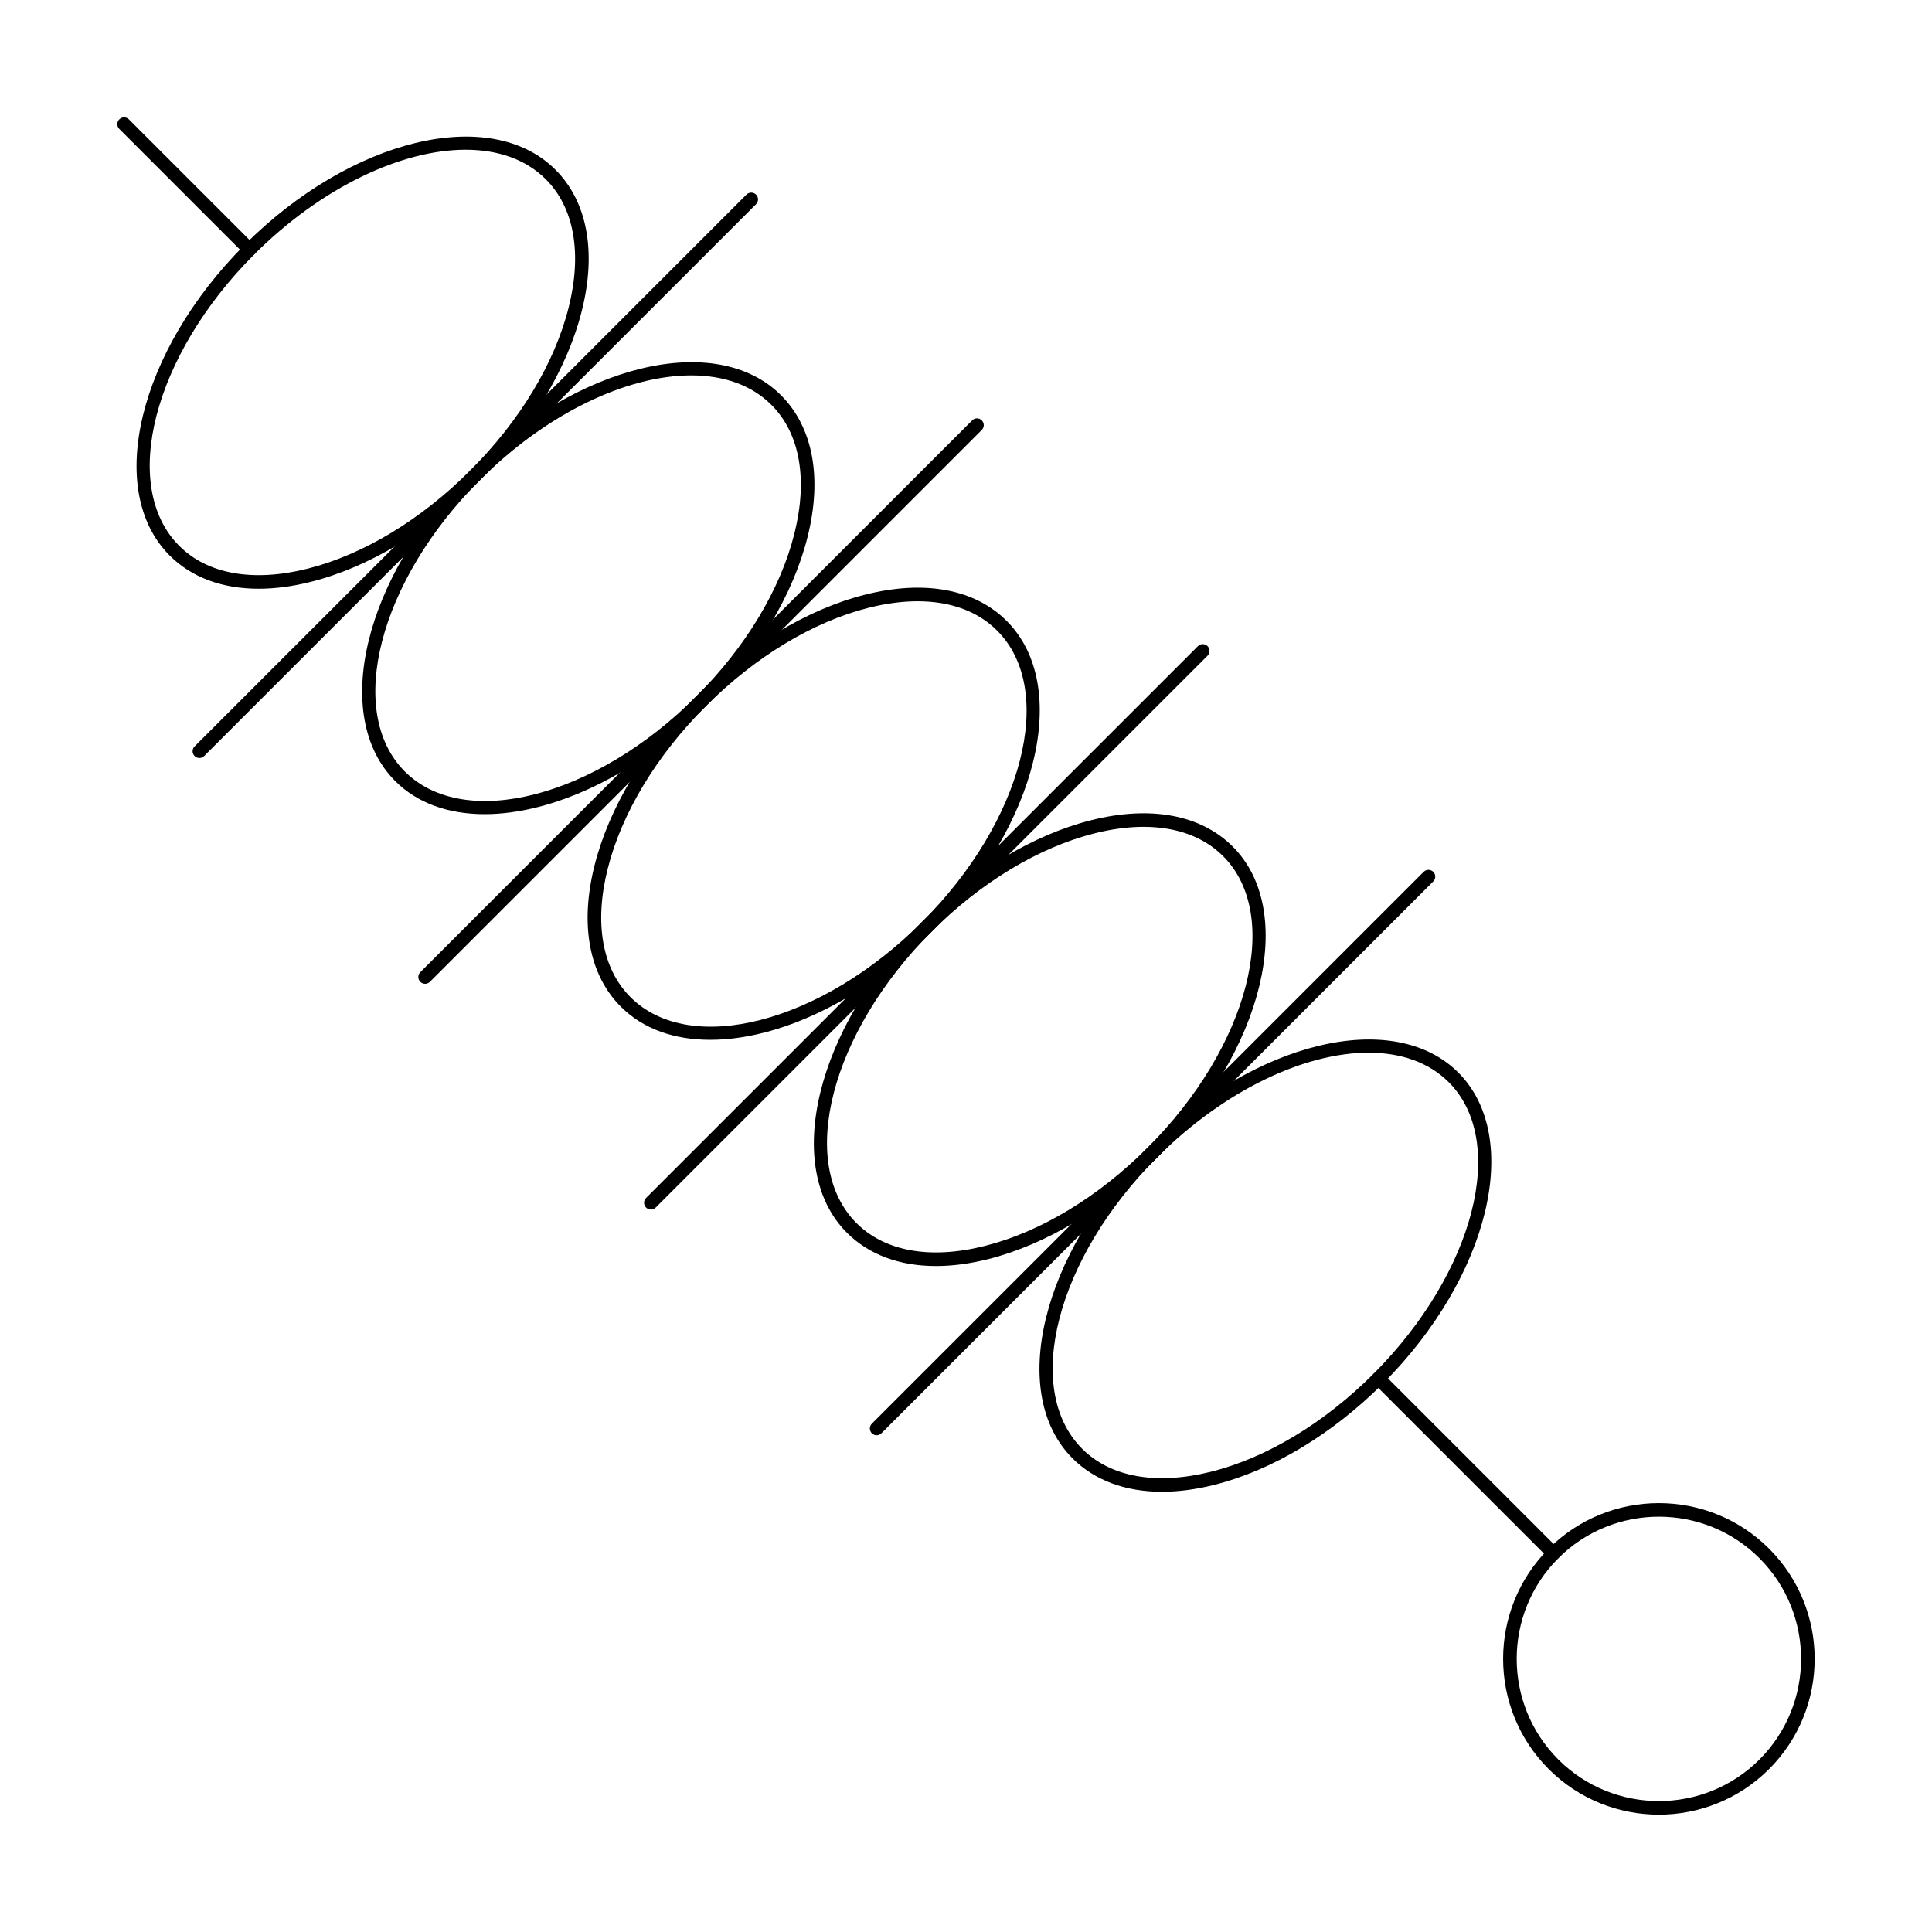
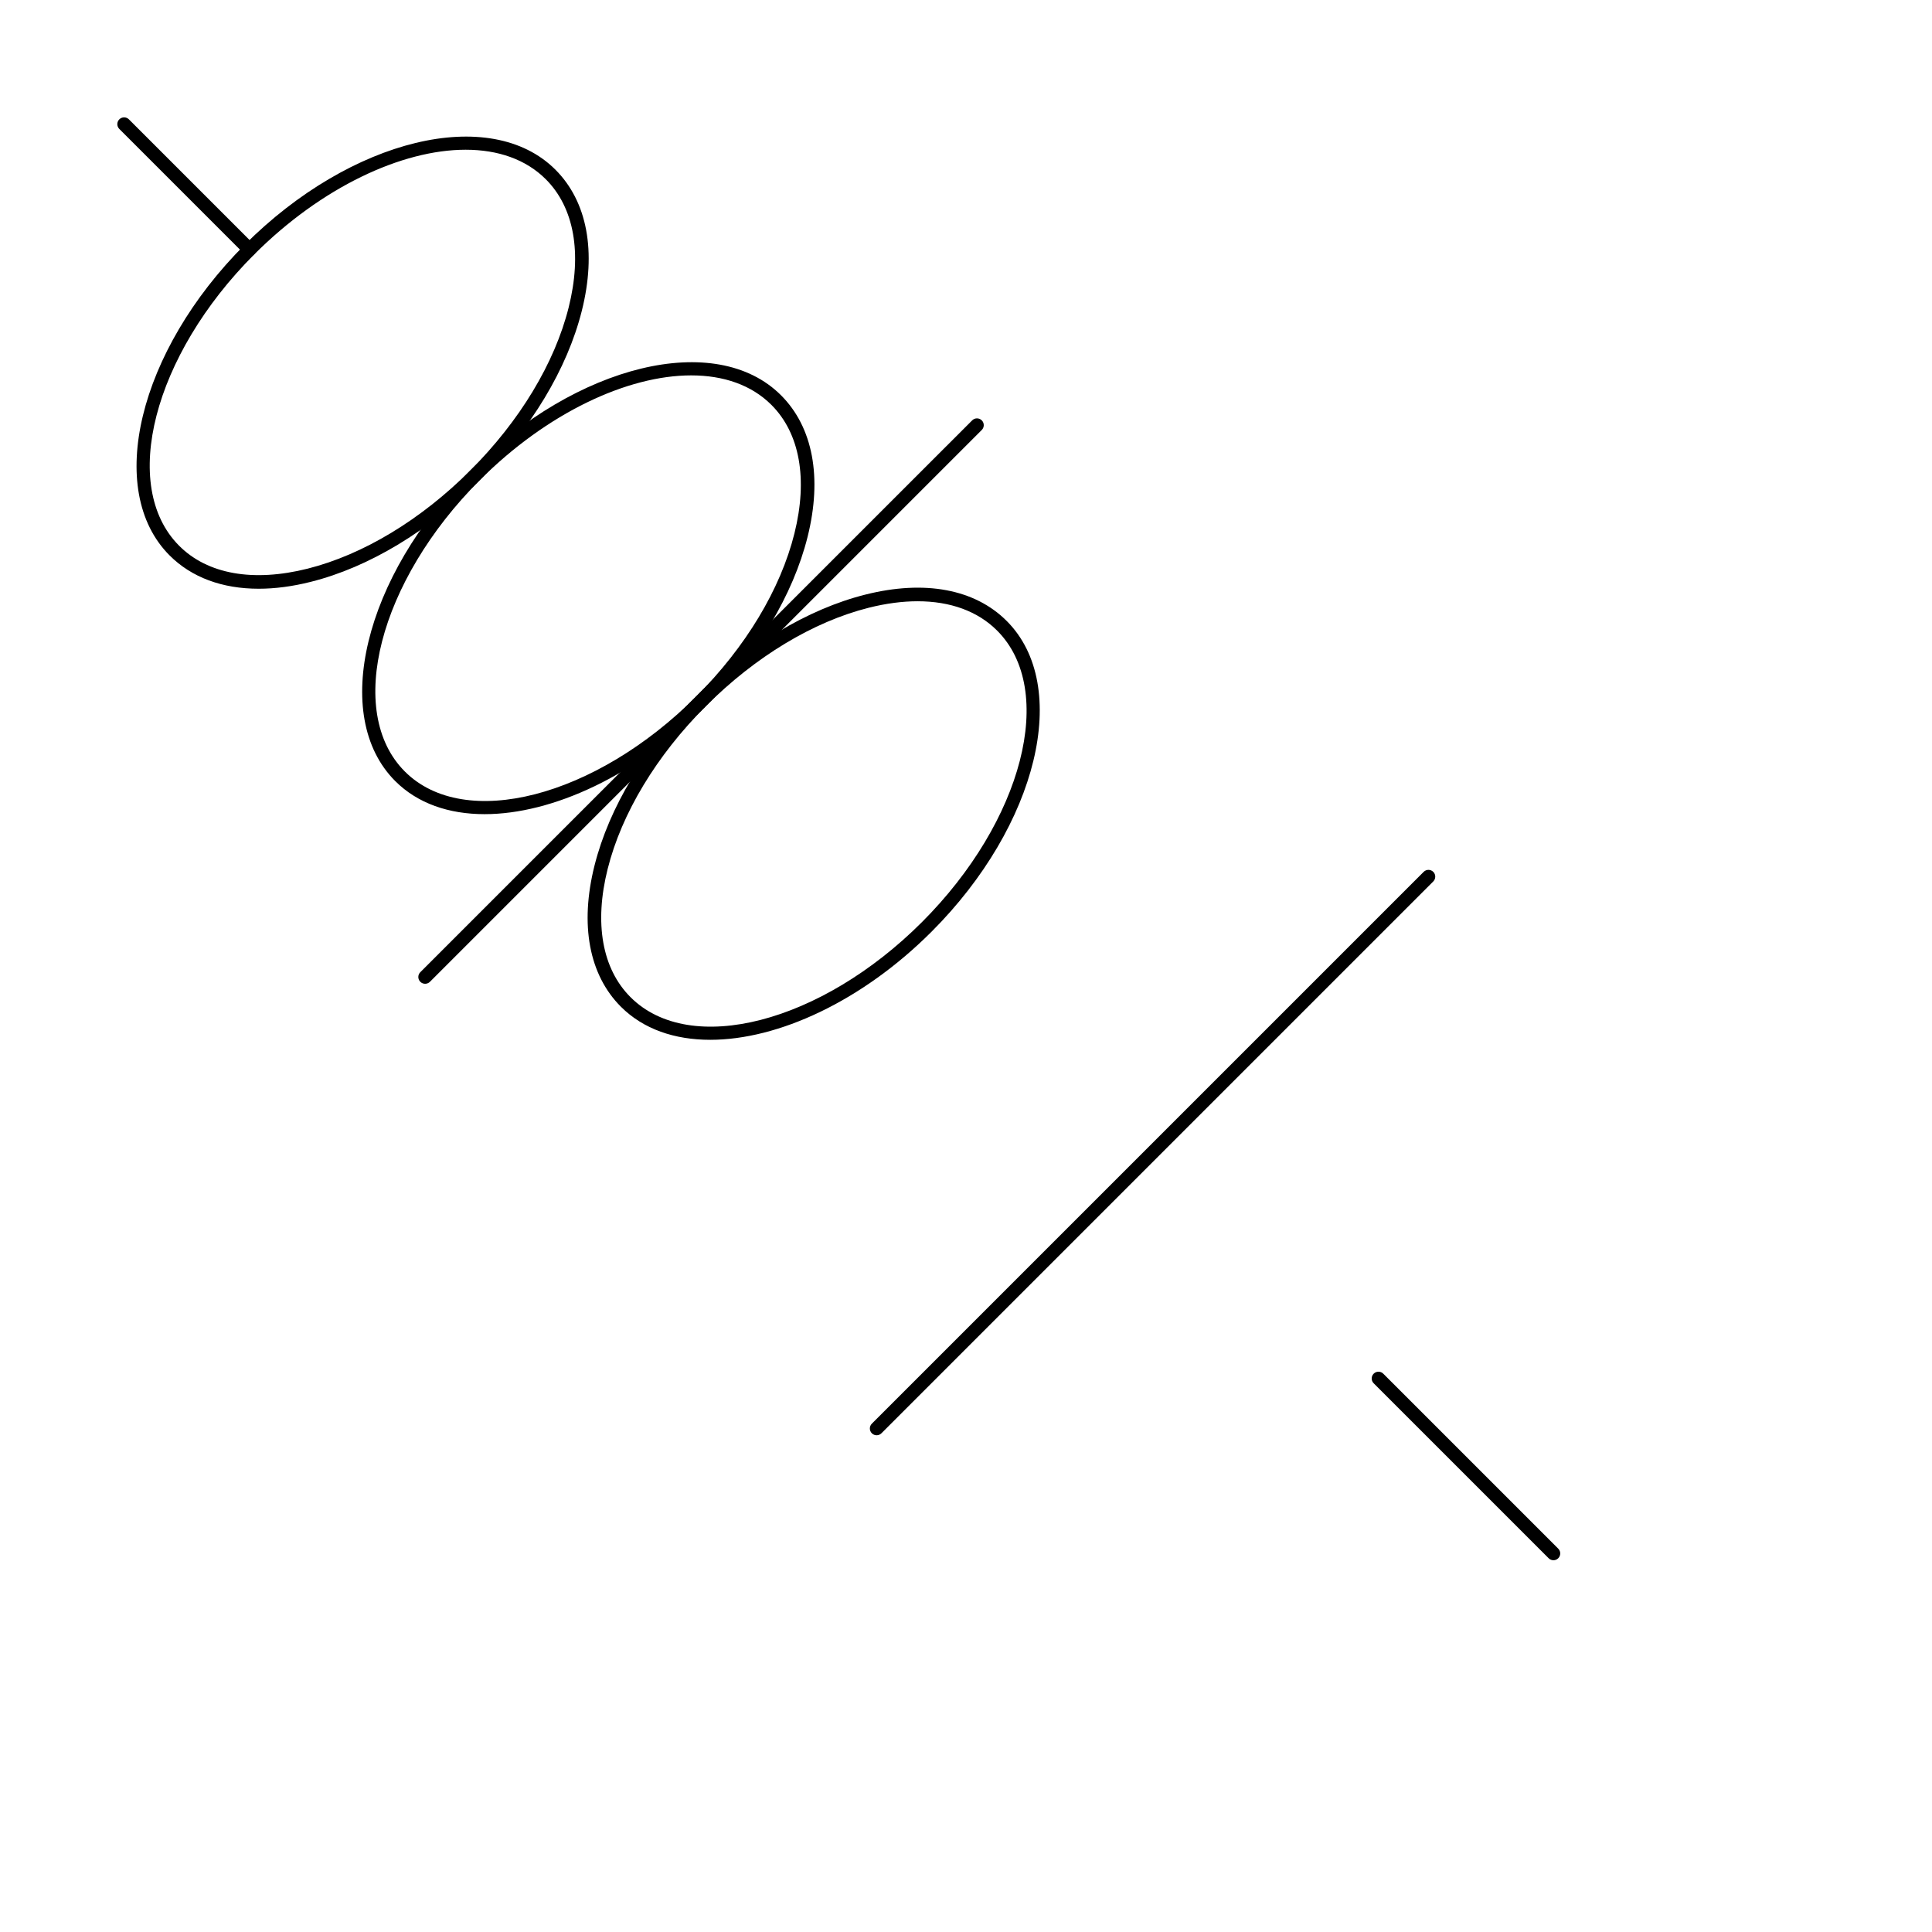
<svg xmlns="http://www.w3.org/2000/svg" fill="#000000" width="800px" height="800px" version="1.1" viewBox="144 144 512 512">
  <g>
    <path d="m555.68 557.48c-0.461 0-0.922-0.176-1.273-0.527l-46.367-46.367c-0.703-0.703-0.703-1.84 0-2.543s1.84-0.703 2.543 0l46.367 46.367c0.703 0.703 0.703 1.84 0 2.543-0.348 0.352-0.809 0.527-1.27 0.527z" />
    <path d="m210.12 211.93c-0.461 0-0.922-0.176-1.273-0.527l-33.23-33.23c-0.703-0.703-0.703-1.84 0-2.543 0.703-0.703 1.84-0.703 2.543 0l33.23 33.23c0.703 0.703 0.703 1.84 0 2.543-0.348 0.352-0.809 0.527-1.27 0.527z" />
    <path d="m212.55 300.02c-9.637 0-17.77-2.988-23.598-8.82-17.215-17.211-8.289-54.148 19.898-82.34 28.191-28.184 65.121-37.109 82.34-19.898 8.453 8.449 10.938 21.738 6.992 37.426-3.856 15.352-13.441 31.262-26.988 44.812-13.547 13.551-29.465 23.137-44.812 26.988-4.867 1.23-9.504 1.832-13.832 1.832zm54.852-116.34c-16.918 0-38.195 9.918-56.008 27.723-26.781 26.785-35.707 61.445-19.898 77.25 7.519 7.527 19.598 9.664 34.008 6.051 14.727-3.703 30.051-12.953 43.145-26.047s22.344-28.418 26.043-43.148c3.621-14.41 1.473-26.484-6.047-34.004-5.297-5.301-12.719-7.824-21.242-7.824z" />
-     <path d="m196.84 344.88c-0.461 0-0.922-0.176-1.273-0.527-0.703-0.703-0.703-1.84 0-2.543l146.25-146.24c0.703-0.703 1.84-0.703 2.543 0s0.703 1.84 0 2.543l-146.25 146.24c-0.352 0.352-0.812 0.527-1.27 0.527z" />
    <path d="m272.43 359.76c-9.465 0-17.746-2.824-23.688-8.766-17.215-17.215-8.285-54.156 19.902-82.34 28.18-28.184 65.125-37.117 82.34-19.898 8.457 8.457 10.957 21.766 7.043 37.477-3.836 15.395-13.402 31.328-26.945 44.863-18.457 18.465-40.684 28.664-58.652 28.664zm54.762-116.28c-16.914 0-38.195 9.918-56.004 27.723-26.785 26.785-35.711 61.438-19.902 77.25 15.812 15.82 50.469 6.883 77.25-19.898 13.082-13.082 22.316-28.422 25.996-43.191 3.598-14.438 1.434-26.531-6.094-34.062-5.297-5.297-12.719-7.82-21.246-7.82z" />
    <path d="m256.66 404.71c-0.461 0-0.922-0.176-1.273-0.527-0.703-0.703-0.703-1.84 0-2.543l146.25-146.24c0.703-0.703 1.84-0.703 2.543 0 0.703 0.703 0.703 1.84 0 2.543l-146.24 146.24c-0.352 0.352-0.812 0.527-1.273 0.527z" />
    <path d="m332.23 419.56c-9.461 0-17.742-2.824-23.684-8.766-8.453-8.449-10.938-21.738-6.992-37.426 3.856-15.352 13.441-31.262 26.988-44.812 13.551-13.551 29.469-23.137 44.812-26.988 15.68-3.941 28.98-1.469 37.43 6.992 17.211 17.215 8.281 54.148-19.902 82.34-18.461 18.461-40.68 28.66-58.652 28.66zm54.945-116.22c-4.035 0-8.367 0.57-12.941 1.715-14.727 3.703-30.051 12.953-43.148 26.047-13.094 13.094-22.344 28.418-26.043 43.148-3.621 14.41-1.473 26.484 6.047 34.004 15.812 15.82 50.473 6.883 77.25-19.898 26.781-26.785 35.707-61.445 19.902-77.25-5.133-5.137-12.395-7.766-21.066-7.766zm2.438 86.289h0.047z" />
-     <path d="m316.49 464.54c-0.461 0-0.922-0.176-1.273-0.527-0.703-0.703-0.703-1.84 0-2.543l146.25-146.24c0.703-0.703 1.84-0.703 2.543 0 0.703 0.703 0.703 1.84 0 2.543l-146.24 146.24c-0.352 0.352-0.812 0.527-1.273 0.527z" />
-     <path d="m392.04 479.51c-9.633 0-17.77-2.996-23.598-8.82-17.215-17.219-8.281-54.156 19.902-82.34 13.543-13.551 29.477-23.137 44.859-26.996 15.707-3.941 29.027-1.453 37.48 6.992 17.184 17.191 8.215 54.129-20 82.34-13.547 13.551-29.461 23.137-44.812 26.996-4.867 1.227-9.504 1.828-13.832 1.828zm55.008-116.39c-4.043 0-8.387 0.57-12.973 1.723-14.762 3.703-30.102 12.953-43.191 26.047-26.781 26.777-35.711 61.438-19.902 77.25 7.512 7.508 19.594 9.68 34.008 6.043 14.727-3.695 30.051-12.953 43.145-26.047 26.812-26.809 35.781-61.465 20-77.25-5.129-5.129-12.398-7.766-21.086-7.766z" />
    <path d="m376.32 524.36c-0.461 0-0.922-0.176-1.273-0.527-0.703-0.703-0.703-1.84 0-2.543l146.24-146.24c0.703-0.703 1.84-0.703 2.543 0 0.703 0.703 0.703 1.84 0 2.543l-146.24 146.24c-0.352 0.352-0.812 0.527-1.273 0.527z" />
-     <path d="m451.93 539.33c-9.68 0-17.844-3-23.695-8.848-17.215-17.215-8.285-54.148 19.898-82.34 28.191-28.191 65.125-37.117 82.34-19.898 17.168 17.164 8.242 54.098-19.895 82.34h-0.004c-13.539 13.535-29.473 23.109-44.867 26.941-4.844 1.207-9.461 1.805-13.777 1.805zm54.758-116.36c-16.918 0-38.195 9.918-56.008 27.723-26.781 26.785-35.707 61.445-19.898 77.25 7.523 7.519 19.598 9.684 34.062 6.102 14.762-3.684 30.102-12.91 43.188-26 26.742-26.836 35.668-61.484 19.902-77.25-5.305-5.301-12.723-7.824-21.246-7.824zm2.617 86.344h0.047z" />
-     <path d="m583.62 624.9c-10.574 0-21.152-4.027-29.203-12.074-16.102-16.102-16.102-42.312 0-58.414 16.098-16.094 42.305-16.094 58.41 0 16.102 16.102 16.102 42.312 0 58.414-8.051 8.047-18.629 12.074-29.207 12.074zm0.004-78.965c-9.656 0-19.312 3.668-26.664 11.02-14.695 14.703-14.695 38.621 0 53.324 14.703 14.695 38.625 14.703 53.324 0 14.695-14.703 14.695-38.621 0-53.324-7.352-7.352-17.008-11.02-26.66-11.02z" />
  </g>
</svg>